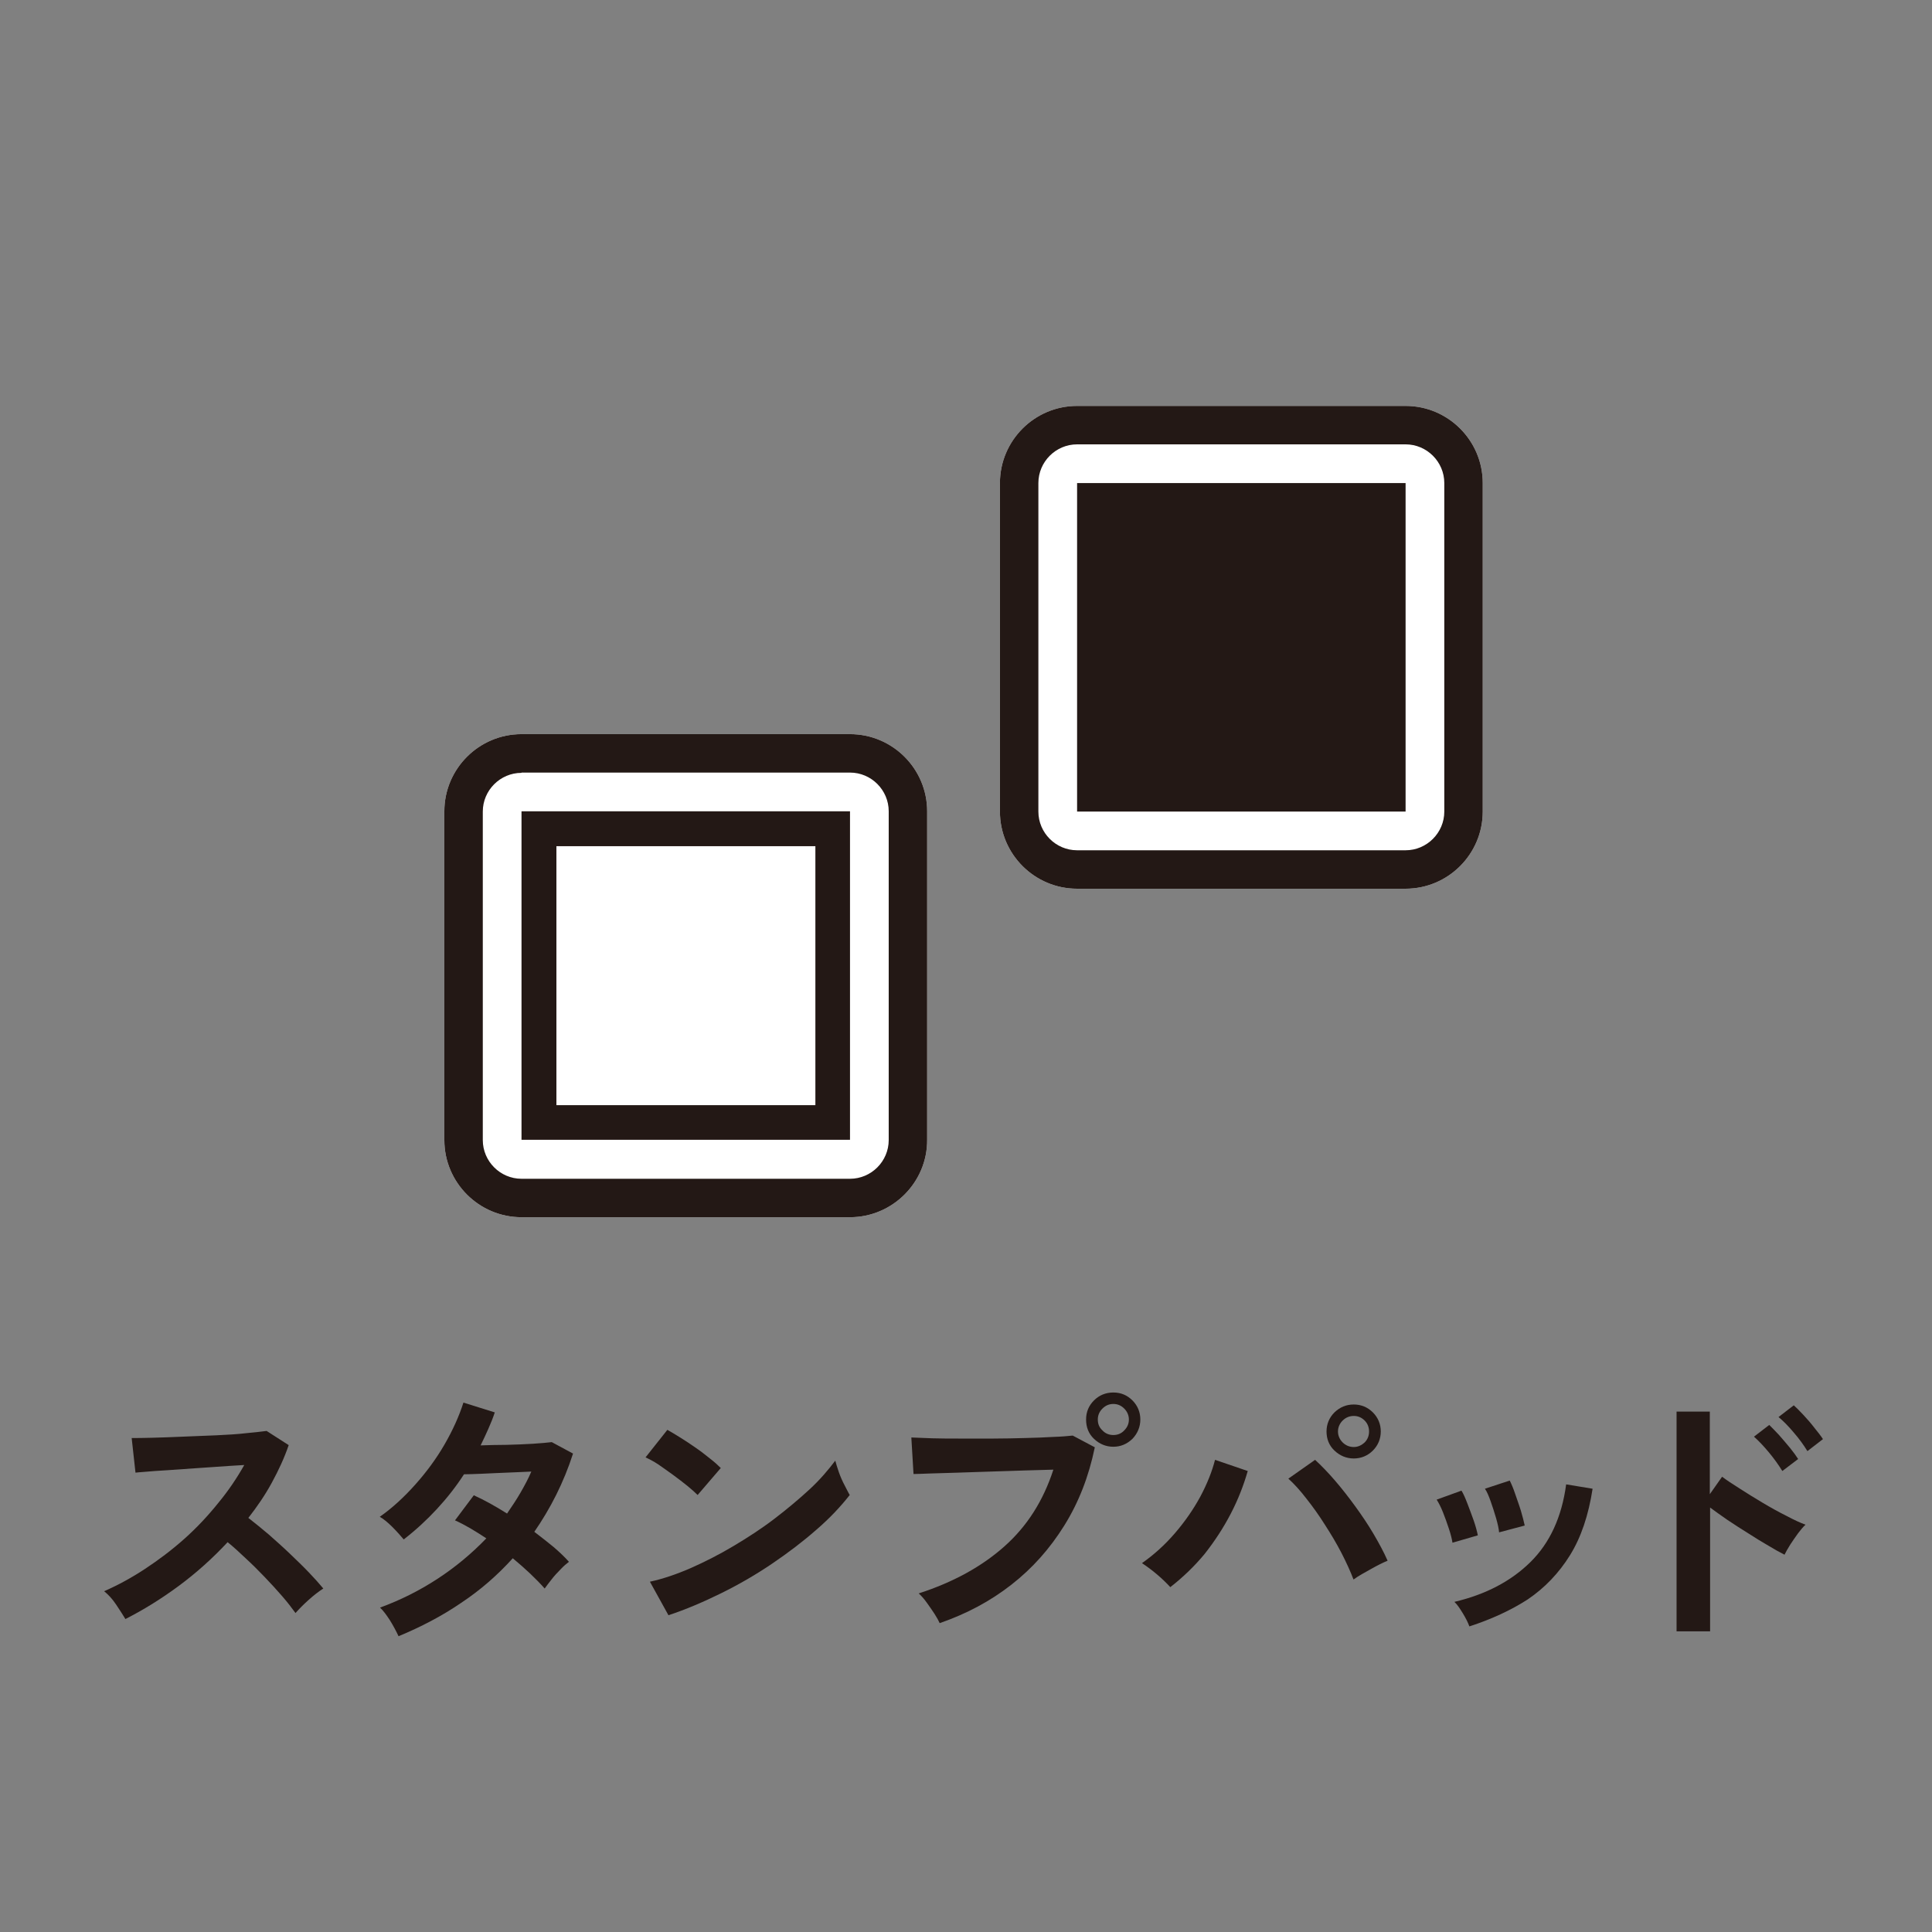
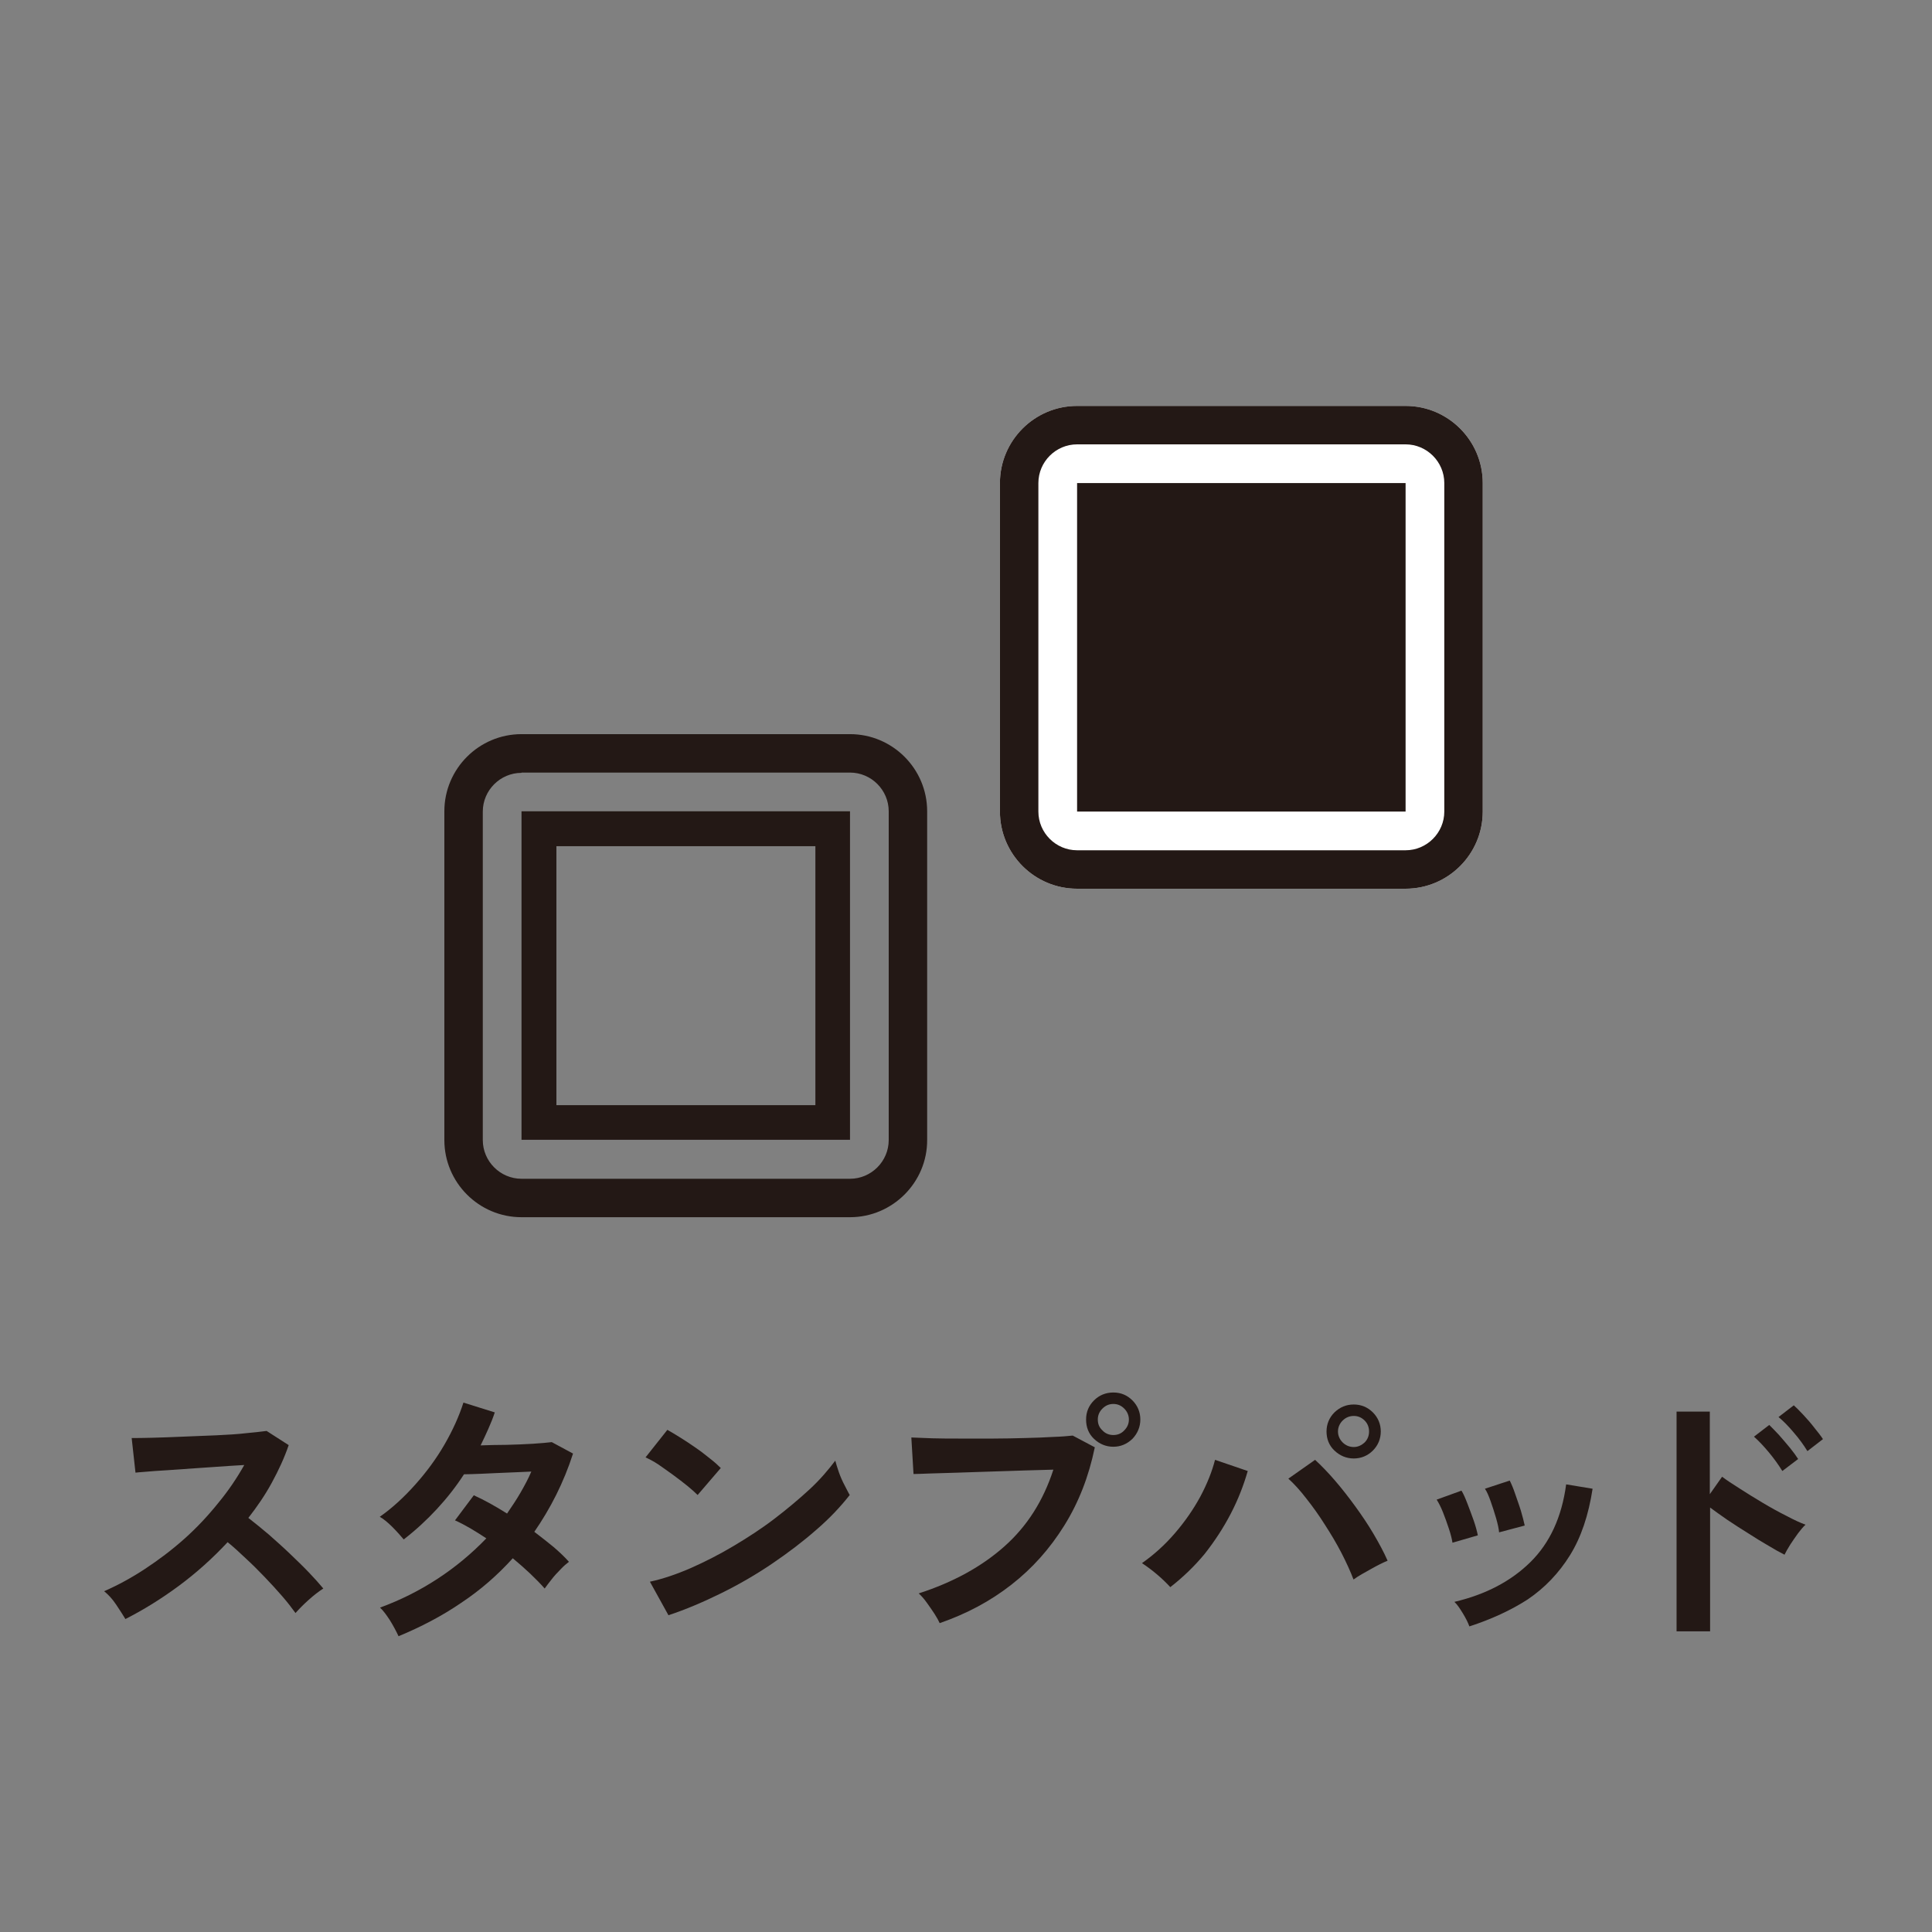
<svg xmlns="http://www.w3.org/2000/svg" version="1.1" id="レイヤー_1" x="0px" y="0px" viewBox="0 0 70.87 70.87" style="enable-background:new 0 0 70.87 70.87;" xml:space="preserve">
  <rect x="0" y="0" width="70.87" height="70.87" fill="#808080" stroke="none" />
  <style type="text/css">
	.st0{fill:#FFFFFF;}
	.st1{fill:#231815;}
	.st2{fill:none;}
</style>
  <g>
    <g>
-       <path class="st0" d="M31.18,44.65H19.13c-1.56,0-2.83-1.27-2.83-2.83V29.76c0-1.56,1.27-2.83,2.83-2.83h12.05    c1.56,0,2.83,1.27,2.83,2.83v12.05C34.02,43.37,32.74,44.65,31.18,44.65z" />
-     </g>
+       </g>
  </g>
  <g>
    <path class="st0" d="M51.56,32.6H39.51c-1.56,0-2.83-1.27-2.83-2.83V17.72c0-1.56,1.27-2.83,2.83-2.83h12.05   c1.56,0,2.83,1.27,2.83,2.83v12.05C54.39,31.33,53.12,32.6,51.56,32.6z" />
  </g>
  <g>
    <path class="st1" d="M4.6,59.39c-0.09-0.15-0.2-0.32-0.34-0.53c-0.14-0.21-0.29-0.37-0.44-0.49c0.5-0.22,1-0.49,1.5-0.82   s0.98-0.69,1.44-1.1S7.63,55.6,8,55.14c0.38-0.46,0.69-0.92,0.96-1.4c-0.33,0.02-0.69,0.04-1.08,0.07   c-0.39,0.03-0.78,0.05-1.16,0.08s-0.73,0.05-1.04,0.07C5.37,53.99,5.13,54,4.97,54.02l-0.14-1.27c0.17,0,0.42,0,0.75-0.01   c0.33-0.01,0.71-0.02,1.12-0.04c0.41-0.02,0.83-0.03,1.24-0.05c0.41-0.02,0.78-0.04,1.11-0.08c0.33-0.03,0.57-0.06,0.73-0.08   l0.81,0.52c-0.16,0.47-0.37,0.92-0.62,1.38s-0.54,0.88-0.86,1.29c0.23,0.18,0.48,0.38,0.75,0.61c0.26,0.23,0.52,0.46,0.77,0.7   c0.25,0.24,0.49,0.47,0.7,0.69c0.21,0.22,0.39,0.42,0.53,0.59c-0.17,0.11-0.34,0.24-0.53,0.41c-0.19,0.17-0.35,0.33-0.49,0.49   c-0.13-0.18-0.29-0.39-0.49-0.62c-0.2-0.23-0.41-0.46-0.64-0.7c-0.23-0.24-0.46-0.47-0.7-0.69c-0.23-0.22-0.45-0.42-0.66-0.59   c-0.55,0.59-1.15,1.13-1.8,1.61S5.25,59.06,4.6,59.39z" />
    <path class="st1" d="M14.62,60.02c-0.09-0.19-0.19-0.38-0.32-0.59c-0.13-0.2-0.25-0.36-0.36-0.46c0.74-0.27,1.44-0.62,2.1-1.05   c0.66-0.43,1.26-0.93,1.8-1.49c-0.2-0.13-0.4-0.26-0.59-0.37c-0.19-0.11-0.38-0.21-0.56-0.29l0.69-0.92   c0.38,0.17,0.79,0.4,1.22,0.67c0.17-0.25,0.34-0.5,0.49-0.76c0.15-0.26,0.29-0.52,0.4-0.78c-0.28,0.01-0.58,0.03-0.91,0.04   s-0.62,0.03-0.9,0.04c-0.28,0.01-0.5,0.02-0.66,0.02c-0.29,0.45-0.62,0.87-0.99,1.27c-0.37,0.4-0.77,0.77-1.22,1.12   c-0.11-0.13-0.25-0.29-0.42-0.46s-0.33-0.3-0.46-0.37c0.47-0.33,0.9-0.73,1.31-1.19s0.77-0.95,1.07-1.47   c0.3-0.52,0.53-1.03,0.69-1.53l1.15,0.36c-0.07,0.21-0.15,0.41-0.24,0.61c-0.09,0.2-0.18,0.4-0.28,0.6   c0.29-0.01,0.61-0.02,0.95-0.02c0.34-0.01,0.67-0.02,0.97-0.04c0.3-0.02,0.53-0.04,0.69-0.06l0.78,0.42   c-0.17,0.53-0.38,1.04-0.62,1.52c-0.24,0.48-0.51,0.93-0.8,1.35c0.25,0.19,0.49,0.38,0.71,0.56c0.22,0.19,0.41,0.37,0.56,0.54   c-0.09,0.07-0.2,0.16-0.31,0.28c-0.12,0.12-0.23,0.24-0.33,0.37c-0.1,0.13-0.19,0.24-0.25,0.33c-0.31-0.35-0.7-0.72-1.17-1.11   c-0.56,0.62-1.19,1.17-1.9,1.64C16.21,59.28,15.44,59.68,14.62,60.02z" />
    <path class="st1" d="M25.59,54.84c-0.09-0.09-0.21-0.2-0.37-0.33c-0.16-0.13-0.33-0.26-0.52-0.4s-0.38-0.27-0.55-0.39   c-0.18-0.12-0.34-0.2-0.47-0.26l0.8-1.01c0.13,0.07,0.29,0.17,0.47,0.28s0.37,0.24,0.56,0.37c0.19,0.13,0.37,0.27,0.53,0.4   c0.17,0.13,0.3,0.25,0.4,0.35L25.59,54.84z M24.52,59.25l-0.68-1.23c0.47-0.1,0.97-0.27,1.5-0.5c0.52-0.23,1.05-0.5,1.57-0.81   s1.03-0.64,1.5-1s0.9-0.72,1.29-1.08s0.69-0.72,0.94-1.05c0.03,0.11,0.07,0.25,0.13,0.42c0.06,0.17,0.13,0.33,0.21,0.48   s0.14,0.28,0.19,0.36c-0.33,0.42-0.73,0.85-1.23,1.28c-0.49,0.43-1.03,0.84-1.62,1.24c-0.59,0.4-1.21,0.76-1.86,1.08   S25.16,59.04,24.52,59.25z" />
    <path class="st1" d="M34.47,59.54c-0.04-0.09-0.1-0.2-0.19-0.34s-0.19-0.28-0.29-0.42c-0.1-0.14-0.2-0.25-0.29-0.33   c1.27-0.41,2.32-0.99,3.15-1.73c0.83-0.74,1.42-1.67,1.79-2.81c-0.31,0.01-0.67,0.02-1.06,0.03c-0.4,0.01-0.81,0.03-1.23,0.04   c-0.42,0.01-0.82,0.03-1.21,0.04c-0.38,0.01-0.72,0.02-1,0.03c-0.29,0.01-0.5,0.02-0.63,0.02l-0.08-1.34   c0.19,0.01,0.45,0.02,0.77,0.03c0.32,0.01,0.66,0.01,1.04,0.01c0.38,0,0.77,0,1.18,0s0.8-0.01,1.18-0.02   c0.38-0.01,0.72-0.02,1.02-0.04c0.31-0.01,0.55-0.03,0.73-0.05l0.81,0.43c-0.22,1.07-0.59,2.02-1.12,2.87s-1.17,1.57-1.94,2.17   C36.32,58.74,35.45,59.2,34.47,59.54z M40.84,53.07c-0.27,0-0.51-0.1-0.71-0.29s-0.29-0.43-0.29-0.71s0.1-0.51,0.29-0.7   s0.43-0.29,0.71-0.29s0.51,0.1,0.7,0.29c0.19,0.19,0.29,0.43,0.29,0.7s-0.1,0.51-0.29,0.71C41.34,52.97,41.11,53.07,40.84,53.07z    M40.84,52.64c0.15,0,0.29-0.05,0.4-0.17c0.11-0.11,0.17-0.24,0.17-0.4c0-0.15-0.06-0.29-0.17-0.4s-0.24-0.17-0.4-0.17   c-0.16,0-0.29,0.06-0.4,0.17c-0.11,0.11-0.17,0.24-0.17,0.4c0,0.16,0.05,0.29,0.17,0.4C40.54,52.58,40.68,52.64,40.84,52.64z" />
    <path class="st1" d="M42.93,58.22c-0.12-0.13-0.28-0.29-0.48-0.46c-0.2-0.17-0.39-0.31-0.56-0.42c0.44-0.31,0.84-0.67,1.21-1.1   c0.37-0.43,0.68-0.88,0.93-1.34c0.25-0.47,0.43-0.92,0.54-1.35l1.2,0.41c-0.15,0.52-0.35,1.04-0.62,1.56s-0.59,1.01-0.96,1.48   C43.81,57.46,43.39,57.86,42.93,58.22z M49.65,57.94c-0.11-0.29-0.26-0.62-0.44-0.97c-0.18-0.35-0.39-0.7-0.61-1.04   c-0.22-0.35-0.45-0.67-0.68-0.96c-0.23-0.3-0.45-0.54-0.66-0.73l0.98-0.69c0.23,0.21,0.48,0.47,0.73,0.76   c0.25,0.29,0.5,0.61,0.74,0.94c0.24,0.33,0.47,0.67,0.67,1.01c0.2,0.34,0.38,0.67,0.52,0.99c-0.17,0.07-0.37,0.17-0.6,0.3   S49.84,57.8,49.65,57.94z M49.66,53.5c-0.27,0-0.51-0.1-0.71-0.29c-0.2-0.19-0.29-0.43-0.29-0.7s0.1-0.51,0.29-0.7   c0.2-0.19,0.43-0.29,0.71-0.29c0.27,0,0.51,0.1,0.7,0.29c0.19,0.19,0.29,0.43,0.29,0.7s-0.1,0.51-0.29,0.7S49.93,53.5,49.66,53.5z    M49.66,53.08c0.15,0,0.28-0.06,0.4-0.17c0.11-0.11,0.16-0.25,0.16-0.4s-0.05-0.29-0.16-0.4c-0.11-0.11-0.24-0.17-0.4-0.17   c-0.16,0-0.3,0.06-0.41,0.17s-0.17,0.25-0.17,0.4s0.06,0.29,0.17,0.4C49.36,53.02,49.5,53.08,49.66,53.08z" />
    <path class="st1" d="M53.28,56.59c-0.02-0.13-0.06-0.3-0.13-0.51c-0.07-0.21-0.14-0.41-0.22-0.61c-0.08-0.2-0.16-0.35-0.23-0.46   l0.91-0.33c0.07,0.11,0.14,0.27,0.22,0.48c0.08,0.21,0.16,0.42,0.23,0.62s0.12,0.39,0.15,0.54L53.28,56.59z M53.9,59.66   c-0.05-0.14-0.13-0.3-0.24-0.48c-0.11-0.18-0.21-0.33-0.31-0.42c1.15-0.27,2.08-0.76,2.79-1.46c0.71-0.7,1.15-1.65,1.31-2.85   l0.97,0.16c-0.15,0.97-0.42,1.78-0.83,2.44c-0.41,0.66-0.93,1.2-1.55,1.62C55.42,59.07,54.7,59.4,53.9,59.66z M54.99,56.21   c-0.01-0.13-0.05-0.31-0.11-0.52c-0.06-0.21-0.13-0.42-0.2-0.62c-0.07-0.2-0.14-0.36-0.21-0.46l0.91-0.3   c0.06,0.12,0.13,0.28,0.2,0.49s0.15,0.42,0.21,0.62c0.06,0.21,0.11,0.39,0.14,0.54L54.99,56.21z" />
    <path class="st1" d="M61.5,59.84v-8.06h1.22v3.03l0.45-0.64c0.16,0.12,0.37,0.26,0.64,0.43c0.26,0.17,0.54,0.34,0.84,0.52   c0.3,0.18,0.59,0.34,0.87,0.48c0.28,0.15,0.52,0.26,0.71,0.33c-0.08,0.07-0.17,0.18-0.27,0.31c-0.1,0.14-0.2,0.28-0.29,0.42   c-0.09,0.14-0.16,0.27-0.21,0.37c-0.16-0.08-0.36-0.19-0.59-0.33c-0.24-0.14-0.49-0.29-0.75-0.46c-0.26-0.16-0.52-0.33-0.76-0.49   c-0.24-0.17-0.46-0.32-0.63-0.45v4.54H61.5z M65.38,53.96c-0.13-0.21-0.29-0.44-0.49-0.68s-0.38-0.43-0.55-0.58l0.56-0.43   c0.09,0.09,0.21,0.21,0.35,0.36c0.14,0.16,0.27,0.31,0.41,0.48c0.13,0.16,0.23,0.3,0.3,0.41L65.38,53.96z M66.3,53.23   c-0.13-0.21-0.29-0.44-0.5-0.68c-0.2-0.24-0.39-0.43-0.56-0.57l0.56-0.43c0.09,0.08,0.21,0.2,0.35,0.35s0.28,0.31,0.41,0.48   c0.13,0.16,0.24,0.3,0.31,0.41L66.3,53.23z" />
  </g>
  <g>
    <g>
      <path class="st1" d="M31.18,44.65H19.13c-1.56,0-2.83-1.27-2.83-2.83V29.76c0-1.56,1.27-2.83,2.83-2.83h12.05    c1.56,0,2.83,1.27,2.83,2.83v12.05C34.02,43.37,32.74,44.65,31.18,44.65z M19.13,28.35c-0.78,0-1.42,0.64-1.42,1.42v12.05    c0,0.78,0.64,1.42,1.42,1.42h12.05c0.78,0,1.42-0.64,1.42-1.42V29.76c0-0.78-0.64-1.42-1.42-1.42H19.13z" />
    </g>
    <path class="st1" d="M29.91,31.04v9.5h-9.5v-9.5H29.91 M31.18,29.76H19.13v12.05h12.05V29.76L31.18,29.76z" />
  </g>
  <g>
    <path class="st1" d="M51.56,32.6H39.51c-1.56,0-2.83-1.27-2.83-2.83V17.72c0-1.56,1.27-2.83,2.83-2.83h12.05   c1.56,0,2.83,1.27,2.83,2.83v12.05C54.39,31.33,53.12,32.6,51.56,32.6z M39.51,16.3c-0.78,0-1.42,0.64-1.42,1.42v12.05   c0,0.78,0.64,1.42,1.42,1.42h12.05c0.78,0,1.42-0.64,1.42-1.42V17.72c0-0.78-0.64-1.42-1.42-1.42H39.51z" />
  </g>
  <rect x="39.51" y="17.72" class="st1" width="12.05" height="12.05" />
</svg>